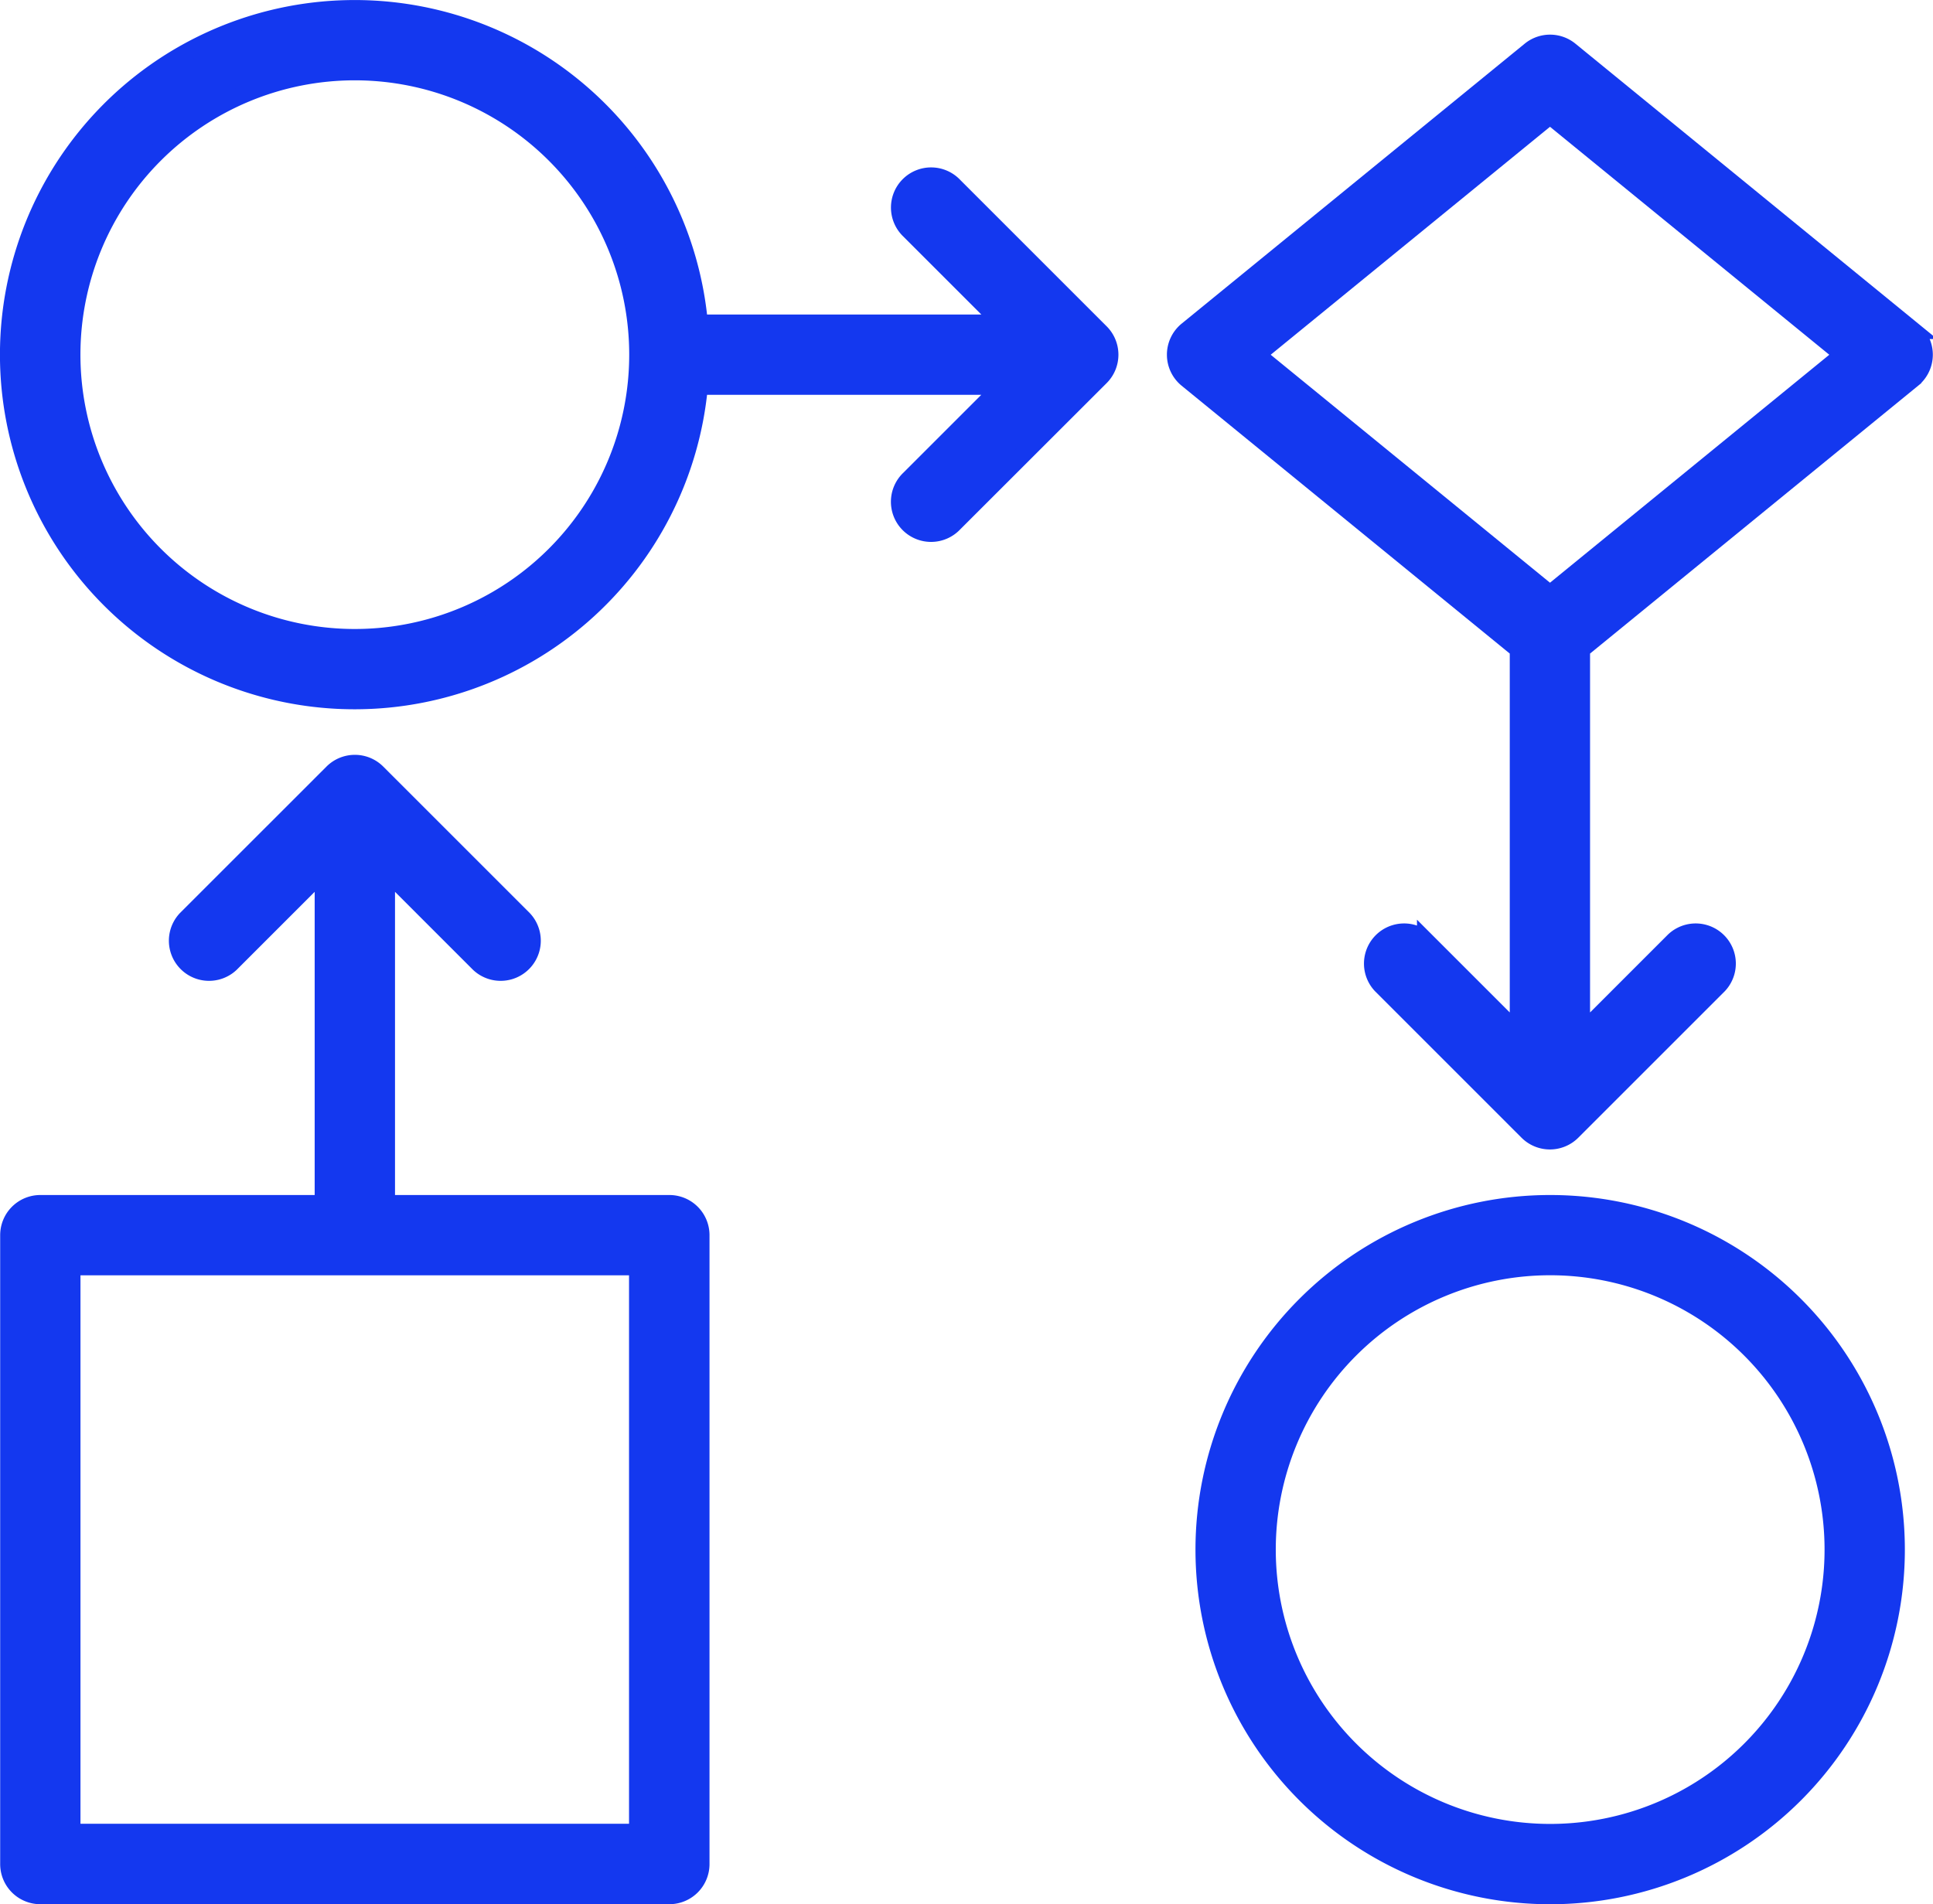
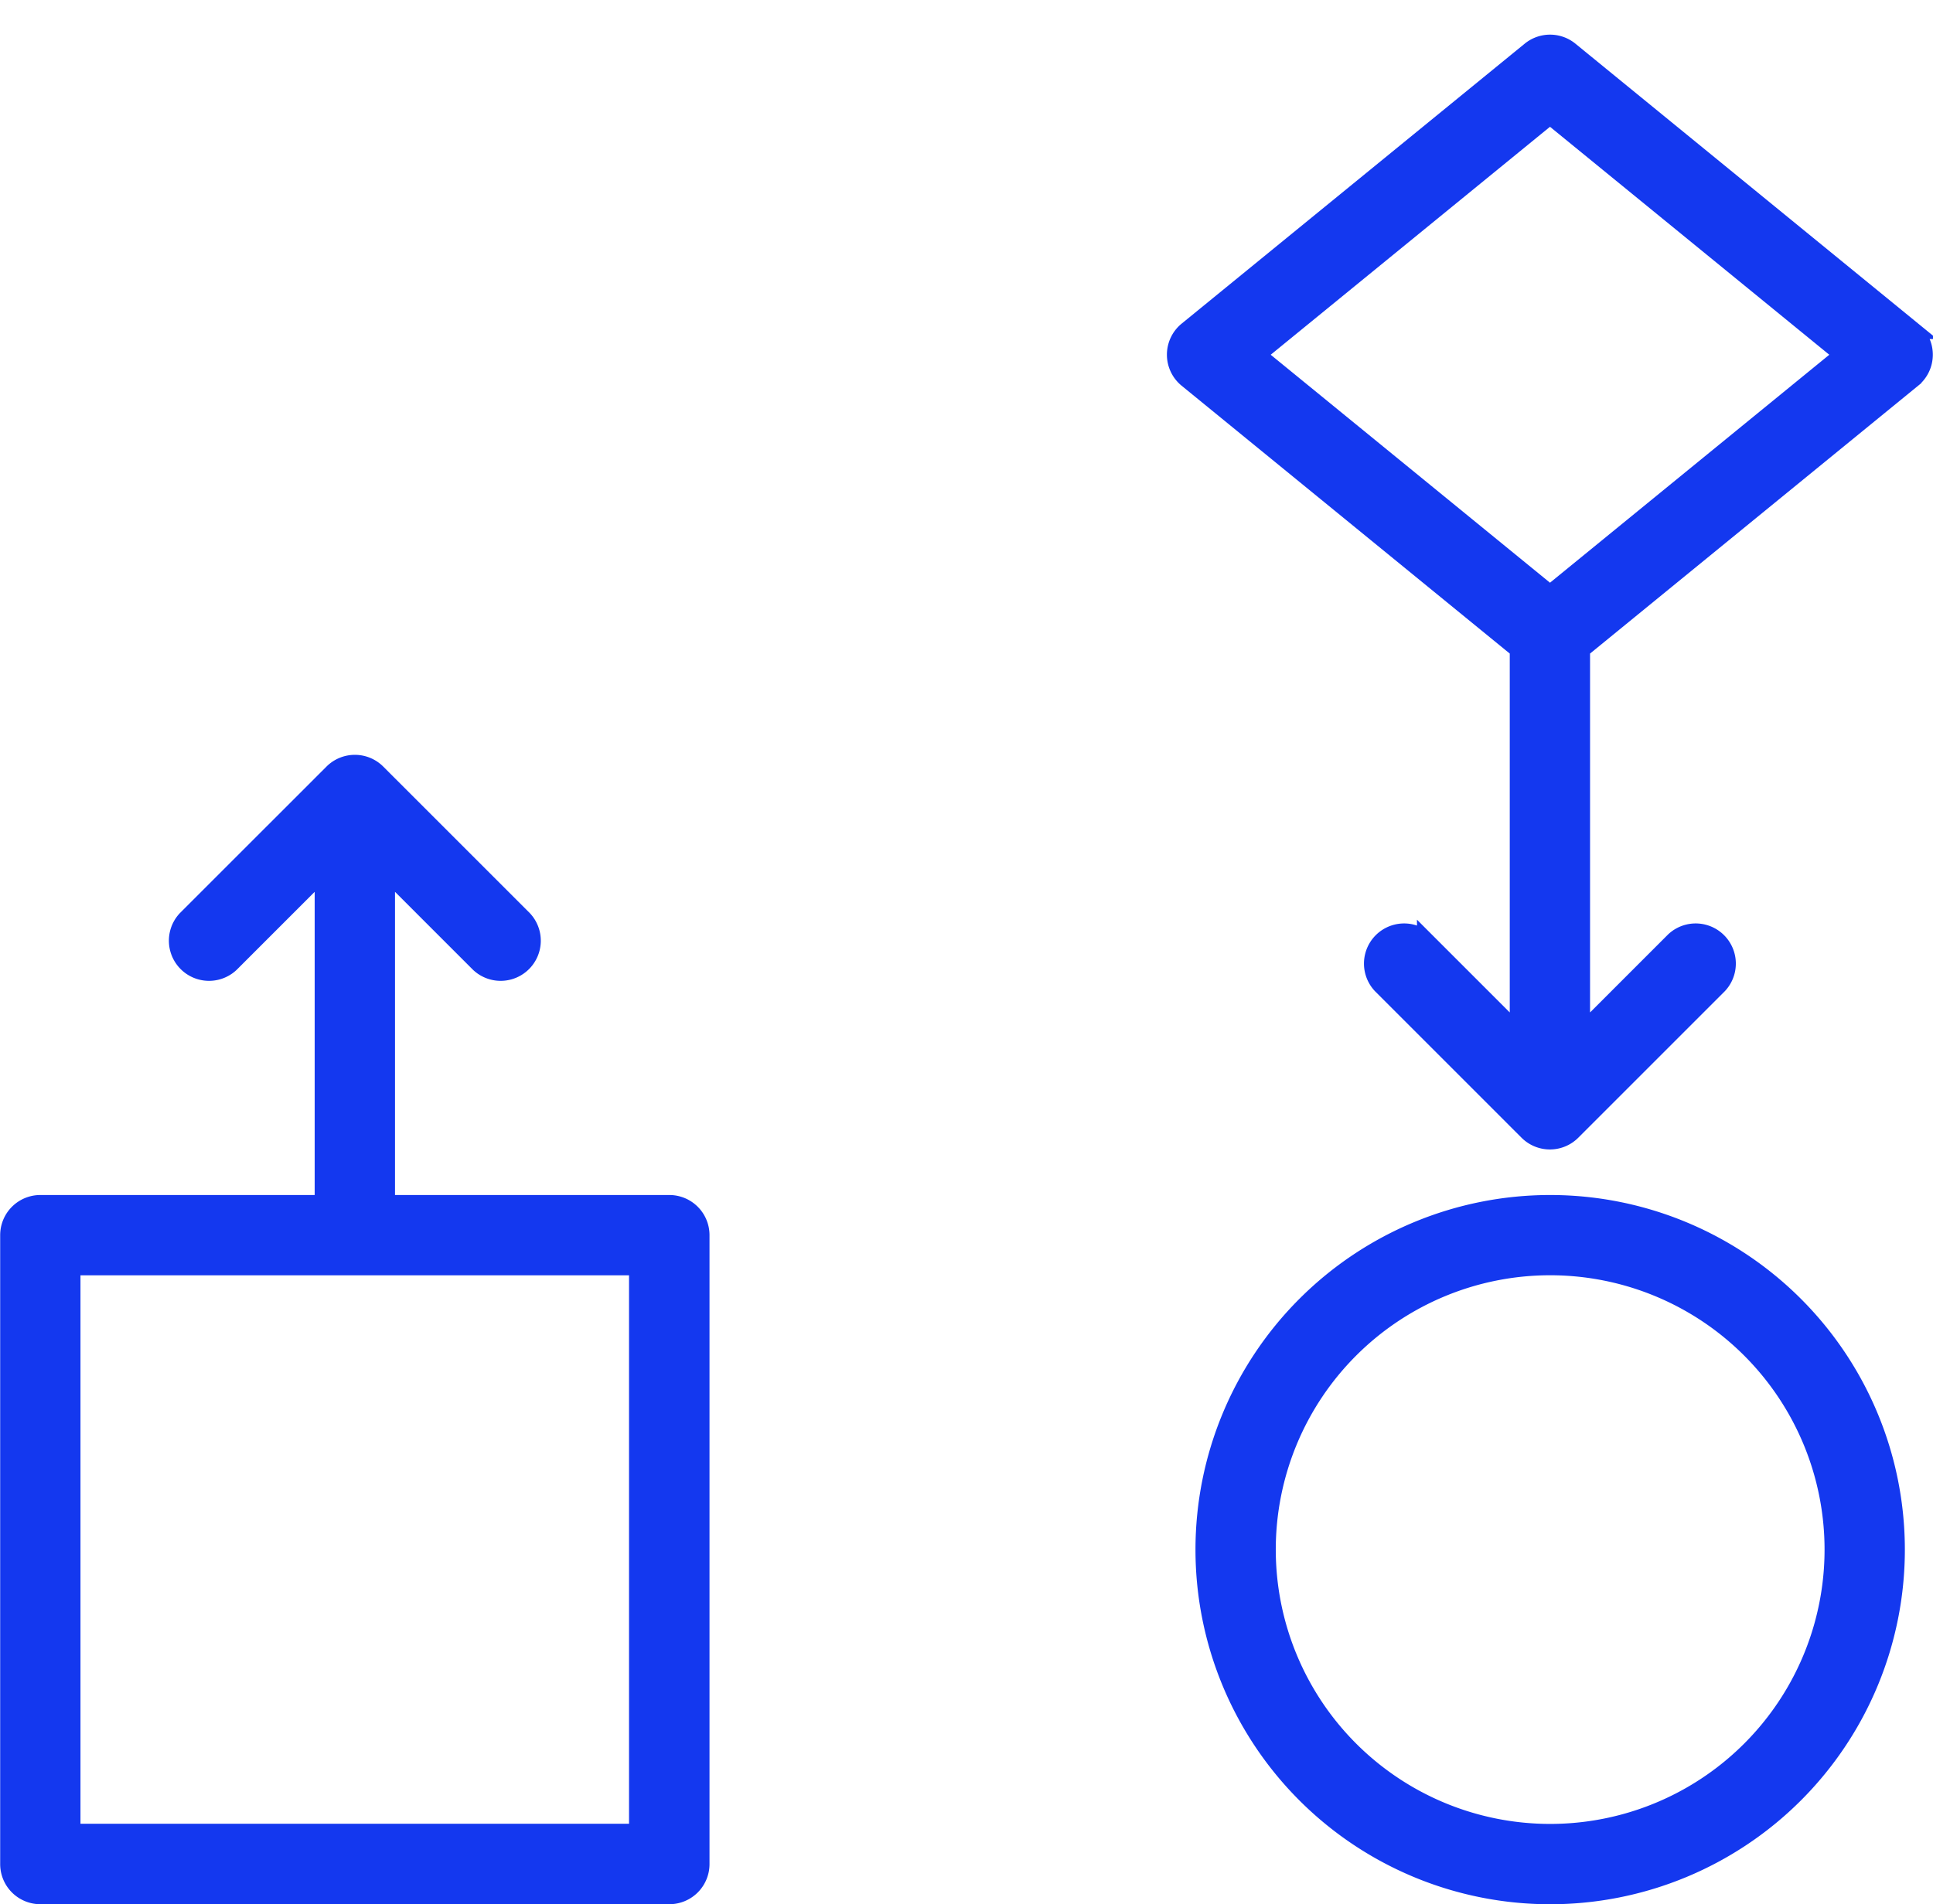
<svg xmlns="http://www.w3.org/2000/svg" width="44.438" height="43.785" viewBox="0 0 44.438 43.785">
  <g id="workflow" transform="translate(0.2 0.087)">
    <path id="Path_975" data-name="Path 975" d="M312,304.117a7.954,7.954,0,1,0,7.954,7.954A7.954,7.954,0,0,0,312,304.117Zm0,14.461a6.508,6.508,0,1,1,6.508-6.508A6.507,6.507,0,0,1,312,318.578Zm0,0" transform="translate(-276.563 -276.526)" fill="#1438ef" stroke="#1438ef" stroke-width="0.4" />
    <path id="Path_976" data-name="Path 976" d="M15.227,202.243H8.72v-7.654l2.133,2.133a.723.723,0,0,0,1.022-1.022l-3.367-3.367a.723.723,0,0,0-1.022,0L4.118,195.7a.723.723,0,0,0,1.022,1.022l2.133-2.133v7.654H.766a.723.723,0,0,0-.723.723v14.461a.723.723,0,0,0,.723.723H15.227a.723.723,0,0,0,.723-.723V202.966a.723.723,0,0,0-.723-.723ZM14.5,216.7H1.489V203.689H14.5Zm0,0" transform="translate(-0.039 -174.652)" fill="#1438ef" stroke="#1438ef" stroke-width="0.4" />
-     <path id="Path_977" data-name="Path 977" d="M21.732,4.19a.723.723,0,1,0-1.022,1.022l2.133,2.133H15.874a7.954,7.954,0,1,0,0,1.446h6.968l-2.133,2.133a.723.723,0,1,0,1.022,1.022L25.1,8.58a.723.723,0,0,0,0-1.022ZM7.957,14.576a6.508,6.508,0,1,1,6.508-6.508A6.507,6.507,0,0,1,7.957,14.576Zm0,0" transform="translate(0 0)" fill="#1438ef" stroke="#1438ef" stroke-width="0.4" />
    <path id="Path_978" data-name="Path 978" d="M313.78,15.518,305.9,9.082a.722.722,0,0,0-.915,0L297.1,15.518a.722.722,0,0,0,0,1.119l7.616,6.218v8.83l-2.133-2.133a.723.723,0,0,0-1.022,1.022l3.367,3.367a.723.723,0,0,0,1.022,0l3.367-3.367a.723.723,0,0,0-1.022-1.022l-2.133,2.133v-8.83l7.615-6.218a.723.723,0,0,0,0-1.119Zm-8.339,6.061-6.737-5.5,6.737-5.5,6.737,5.5Zm0,0" transform="translate(-270.008 -8.009)" fill="#1438ef" stroke="#1438ef" stroke-width="0.4" />
  </g>
</svg>